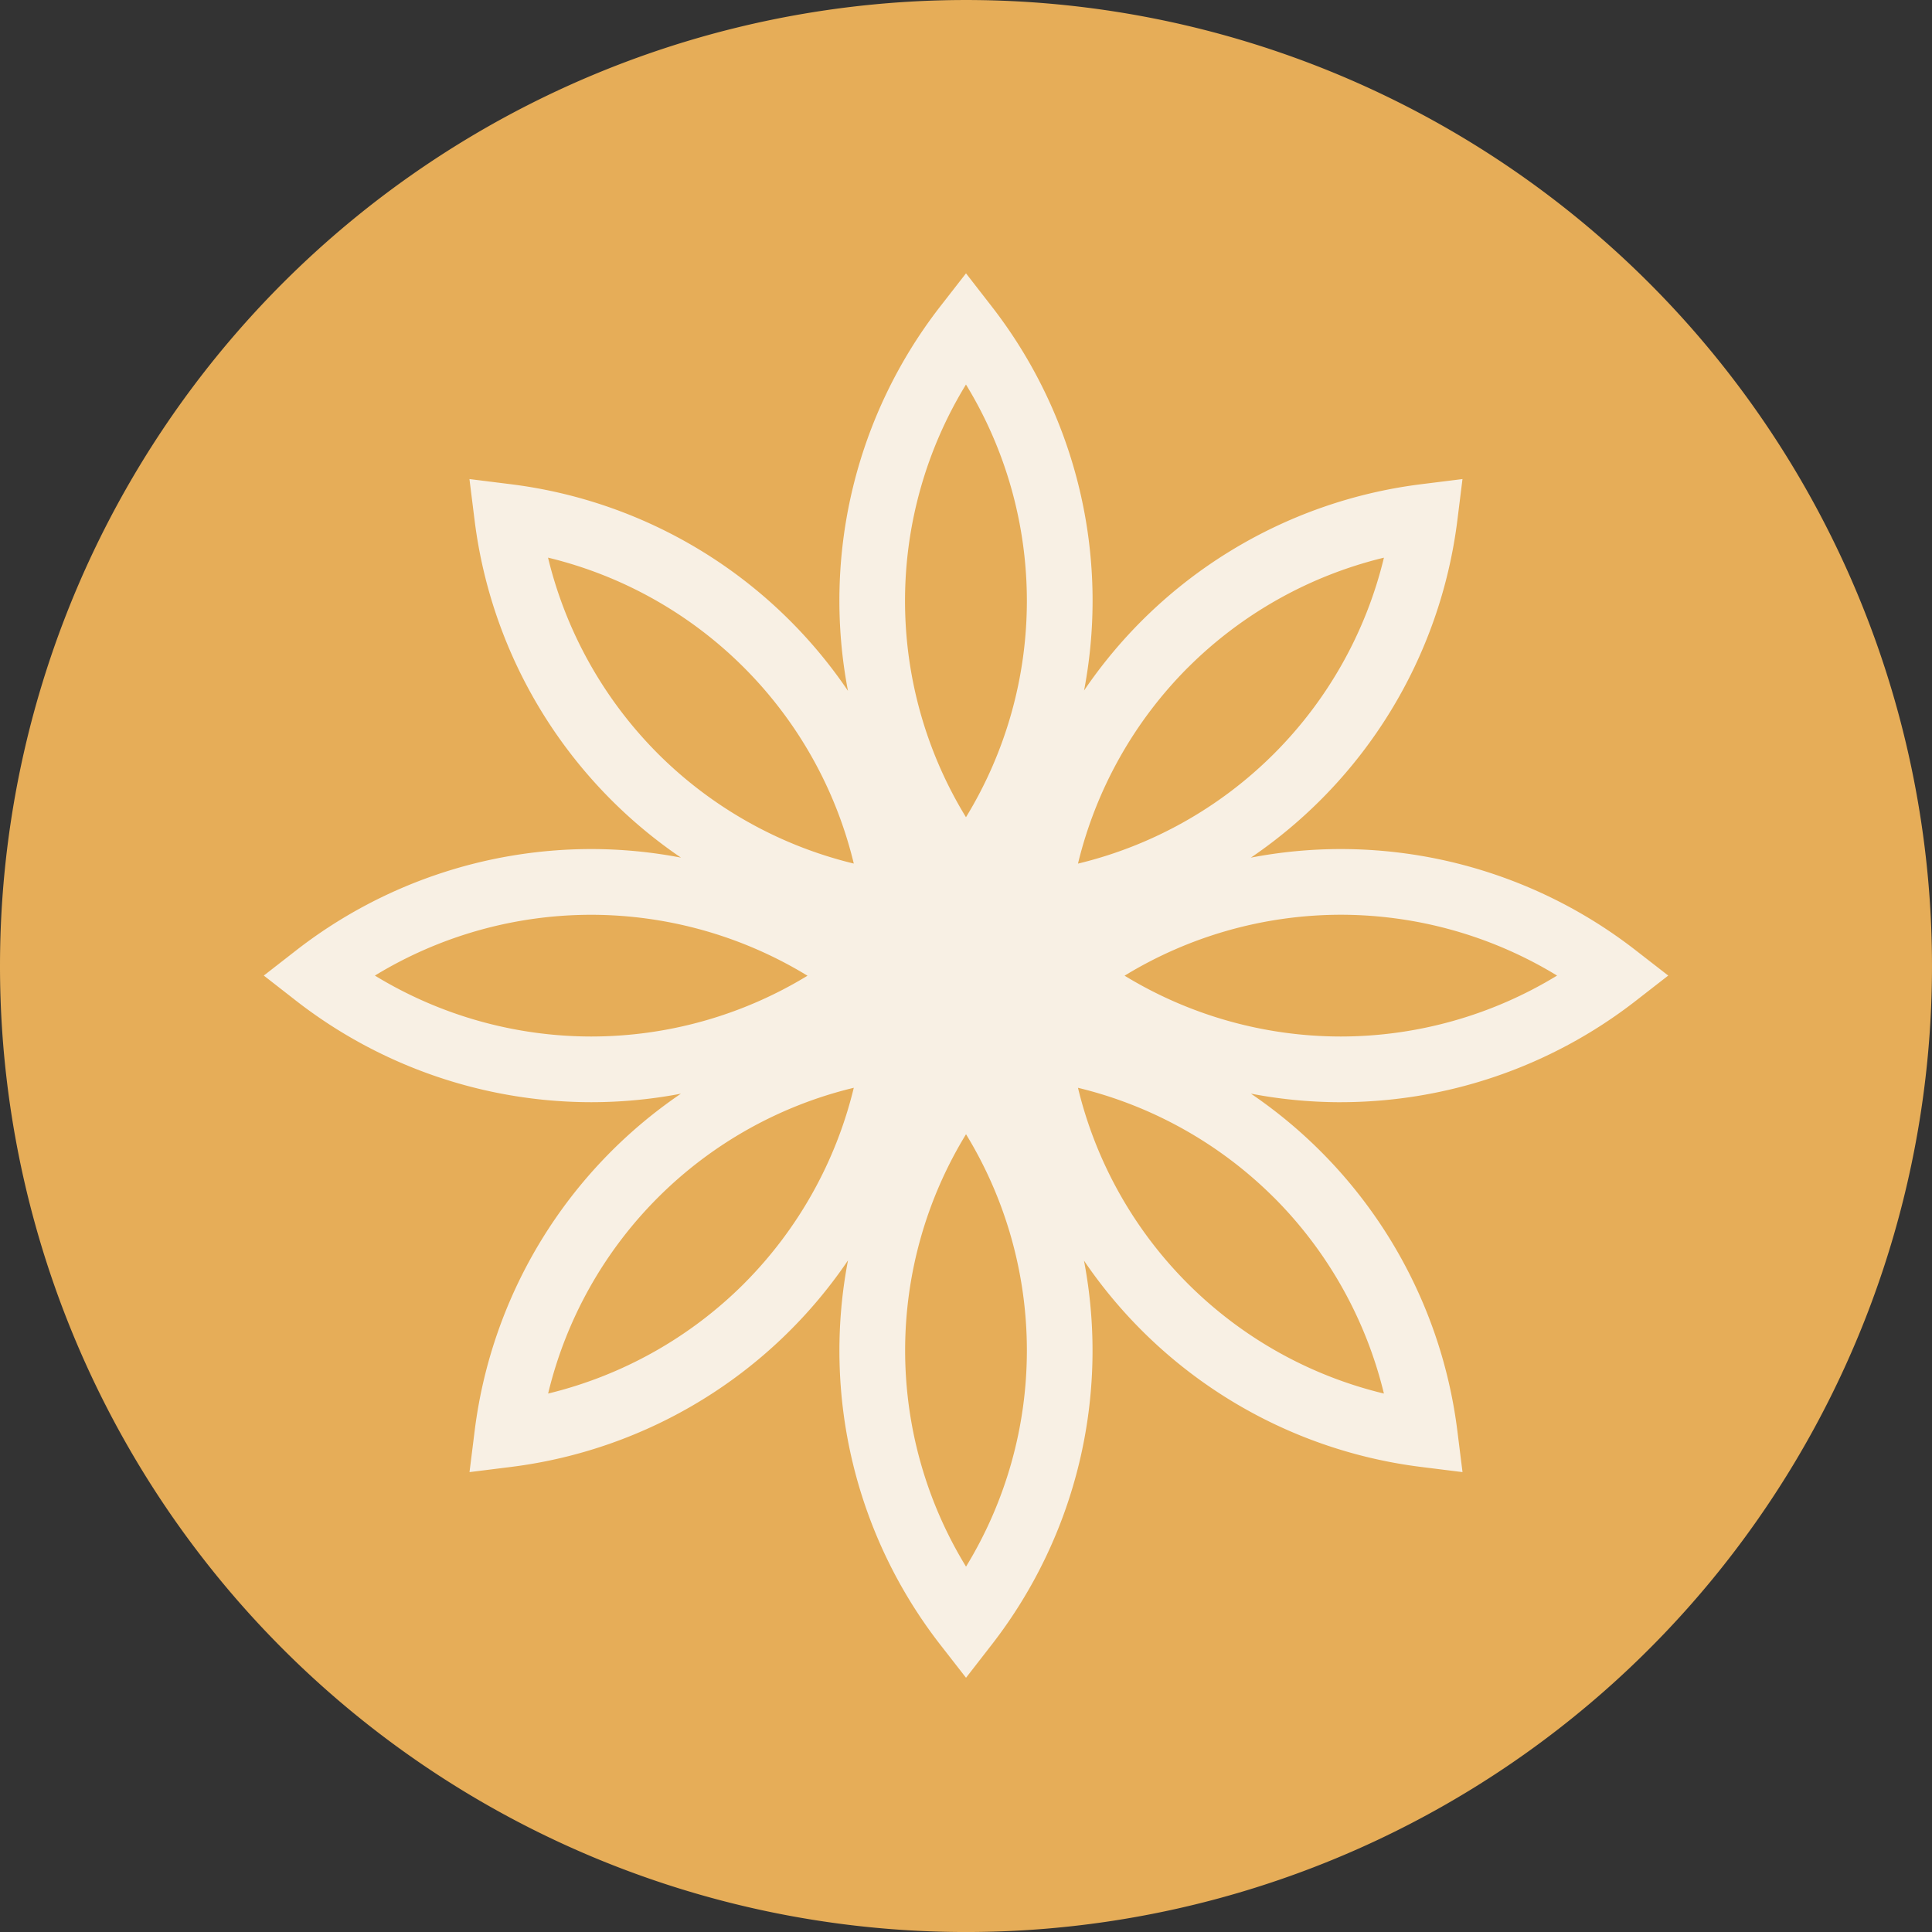
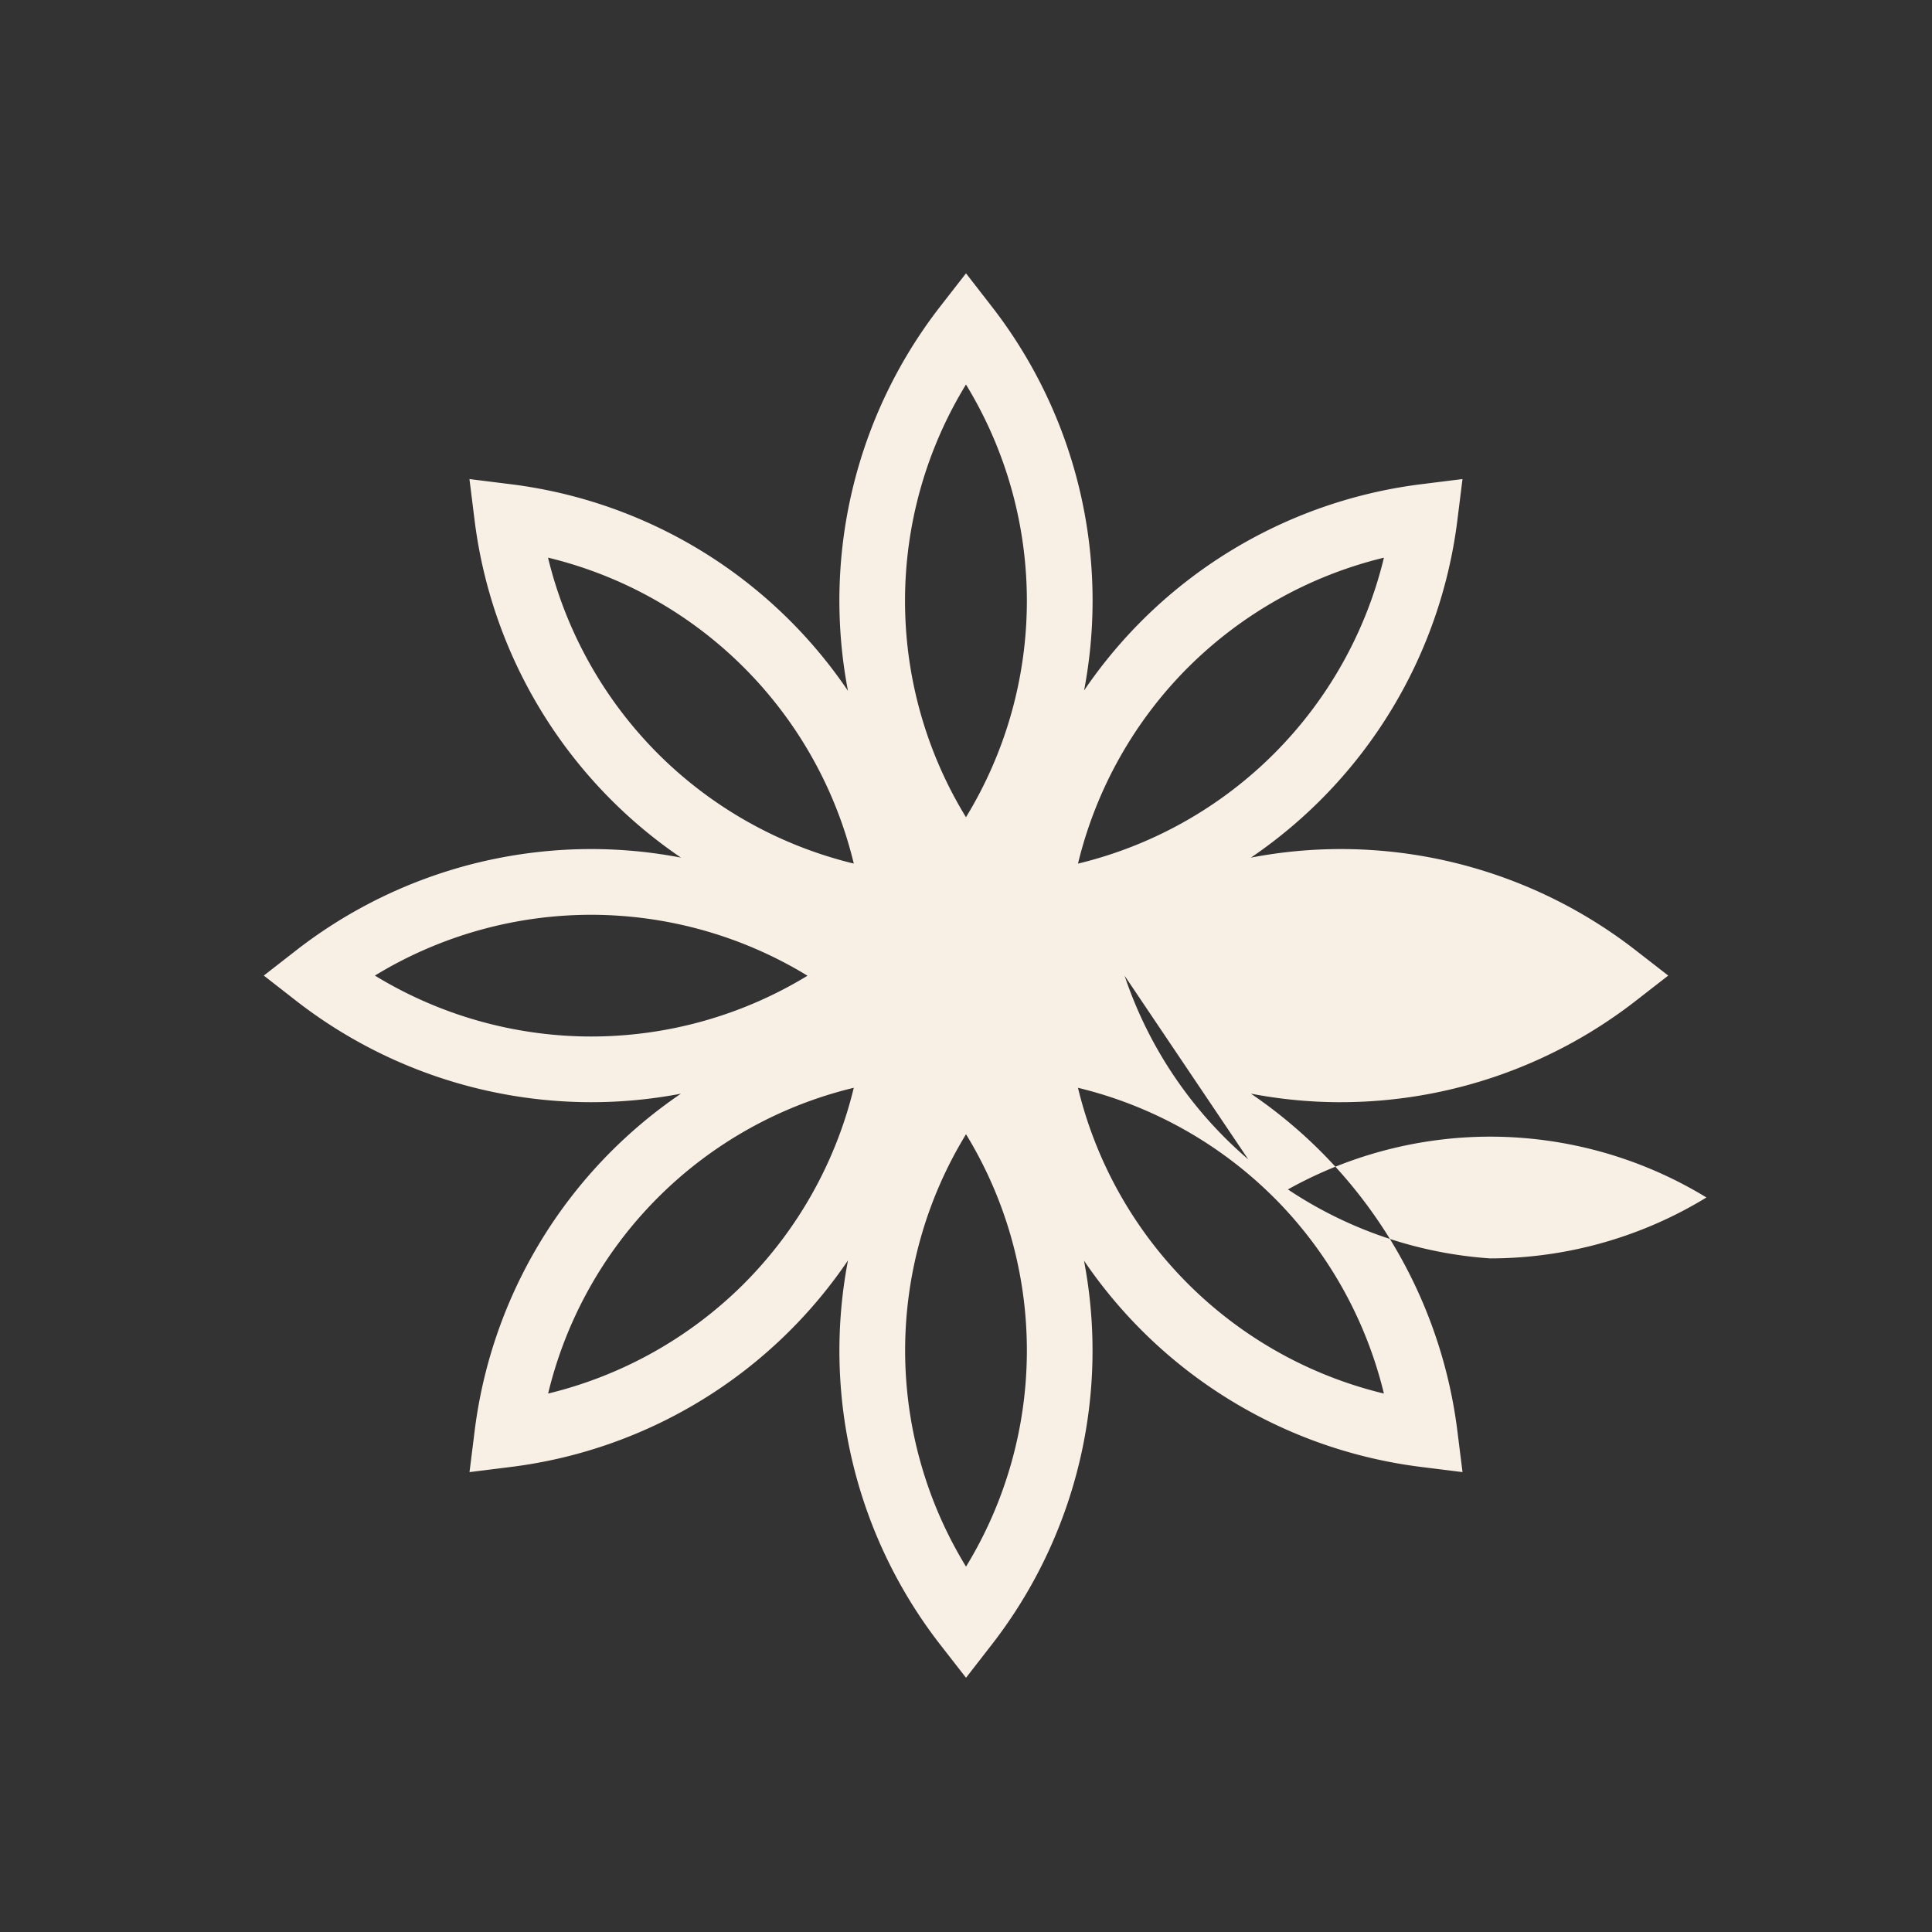
<svg xmlns="http://www.w3.org/2000/svg" width="202.71" height="202.712" viewBox="0 0 202.71 202.712">
  <rect x="0" y="0" width="202.71" height="202.712" fill="#333333" stroke="none" />
  <defs>
    <style>.a{fill:#e6ad58;}.b{fill:#f8f0e4;}.c{fill:none;}</style>
  </defs>
  <g transform="translate(-848.609 -2375.031)">
-     <path class="a" d="M0,101.356A101.355,101.355,0,1,1,101.356,202.712,101.356,101.356,0,0,1,0,101.356" transform="translate(848.609 2375.031)" />
-     <path class="b" d="M123.083,97.048a50.464,50.464,0,0,0,30.859-10.564l3.5-2.722-3.5-2.718a50.431,50.431,0,0,0-30.848-10.556h-.008a50.105,50.105,0,0,0-9.435.9A50.321,50.321,0,0,0,135.308,36.06l.546-4.393-4.391.548A50.271,50.271,0,0,0,96.15,53.851a50.288,50.288,0,0,0-9.671-40.269l-2.718-3.5-2.724,3.5a50.291,50.291,0,0,0-9.66,40.306A50.219,50.219,0,0,0,36.053,32.215l-4.391-.548.548,4.393A50.326,50.326,0,0,0,53.857,71.388a49.977,49.977,0,0,0-9.422-.9h-.015A50.439,50.439,0,0,0,13.575,81.044l-3.491,2.718,3.491,2.722A50.493,50.493,0,0,0,44.436,97.048h.015a50.12,50.12,0,0,0,9.4-.893,50.291,50.291,0,0,0-21.635,35.313l-.548,4.393,4.391-.548a50.246,50.246,0,0,0,35.321-21.668,50.263,50.263,0,0,0,9.663,40.3l2.72,3.493,2.718-3.5a50.261,50.261,0,0,0,9.66-40.267,50.268,50.268,0,0,0,35.321,21.641l4.395.548-.55-4.393a50.286,50.286,0,0,0-21.656-35.317,49.972,49.972,0,0,0,9.42.9Zm-16.04-45.6a43.659,43.659,0,0,1,20.568-11.532,43.518,43.518,0,0,1-32.1,32.1,43.652,43.652,0,0,1,11.529-20.568m-23.282-29.7a43.52,43.52,0,0,1,0,45.4,43.487,43.487,0,0,1,0-45.4M44.451,90.156H44.44a43.627,43.627,0,0,1-22.7-6.393,43.627,43.627,0,0,1,22.679-6.378h.011a43.626,43.626,0,0,1,22.7,6.393,43.615,43.615,0,0,1-22.677,6.378m16.015,25.933a43.655,43.655,0,0,1-20.552,11.529A43.45,43.45,0,0,1,71.987,95.536a43.609,43.609,0,0,1-11.521,20.552m-9.031-55.61A43.676,43.676,0,0,1,39.906,39.911a43.5,43.5,0,0,1,32.081,32.1A43.6,43.6,0,0,1,51.434,60.478m32.33,85.3a43.462,43.462,0,0,1,0-45.368,43.495,43.495,0,0,1,0,45.368m32.313-38.722a43.627,43.627,0,0,1,11.532,20.562,43.5,43.5,0,0,1-32.1-32.081,43.6,43.6,0,0,1,20.564,11.519M100.4,83.774a43.626,43.626,0,0,1,22.69-6.393h.008a43.632,43.632,0,0,1,22.68,6.382,43.622,43.622,0,0,1-22.692,6.393h-.011A43.6,43.6,0,0,1,100.4,83.774" transform="translate(866.203 2393.628)" />
-     <rect class="c" width="202.71" height="202.71" transform="translate(848.609 2375.032)" />
+     <path class="b" d="M123.083,97.048a50.464,50.464,0,0,0,30.859-10.564l3.5-2.722-3.5-2.718a50.431,50.431,0,0,0-30.848-10.556h-.008a50.105,50.105,0,0,0-9.435.9A50.321,50.321,0,0,0,135.308,36.06l.546-4.393-4.391.548A50.271,50.271,0,0,0,96.15,53.851a50.288,50.288,0,0,0-9.671-40.269l-2.718-3.5-2.724,3.5a50.291,50.291,0,0,0-9.66,40.306A50.219,50.219,0,0,0,36.053,32.215l-4.391-.548.548,4.393A50.326,50.326,0,0,0,53.857,71.388a49.977,49.977,0,0,0-9.422-.9h-.015A50.439,50.439,0,0,0,13.575,81.044l-3.491,2.718,3.491,2.722A50.493,50.493,0,0,0,44.436,97.048h.015a50.12,50.12,0,0,0,9.4-.893,50.291,50.291,0,0,0-21.635,35.313l-.548,4.393,4.391-.548a50.246,50.246,0,0,0,35.321-21.668,50.263,50.263,0,0,0,9.663,40.3l2.72,3.493,2.718-3.5a50.261,50.261,0,0,0,9.66-40.267,50.268,50.268,0,0,0,35.321,21.641l4.395.548-.55-4.393a50.286,50.286,0,0,0-21.656-35.317,49.972,49.972,0,0,0,9.42.9Zm-16.04-45.6a43.659,43.659,0,0,1,20.568-11.532,43.518,43.518,0,0,1-32.1,32.1,43.652,43.652,0,0,1,11.529-20.568m-23.282-29.7a43.52,43.52,0,0,1,0,45.4,43.487,43.487,0,0,1,0-45.4M44.451,90.156H44.44a43.627,43.627,0,0,1-22.7-6.393,43.627,43.627,0,0,1,22.679-6.378h.011a43.626,43.626,0,0,1,22.7,6.393,43.615,43.615,0,0,1-22.677,6.378m16.015,25.933a43.655,43.655,0,0,1-20.552,11.529A43.45,43.45,0,0,1,71.987,95.536a43.609,43.609,0,0,1-11.521,20.552m-9.031-55.61A43.676,43.676,0,0,1,39.906,39.911a43.5,43.5,0,0,1,32.081,32.1A43.6,43.6,0,0,1,51.434,60.478m32.33,85.3a43.462,43.462,0,0,1,0-45.368,43.495,43.495,0,0,1,0,45.368m32.313-38.722a43.627,43.627,0,0,1,11.532,20.562,43.5,43.5,0,0,1-32.1-32.081,43.6,43.6,0,0,1,20.564,11.519a43.626,43.626,0,0,1,22.69-6.393h.008a43.632,43.632,0,0,1,22.68,6.382,43.622,43.622,0,0,1-22.692,6.393h-.011A43.6,43.6,0,0,1,100.4,83.774" transform="translate(866.203 2393.628)" />
  </g>
</svg>